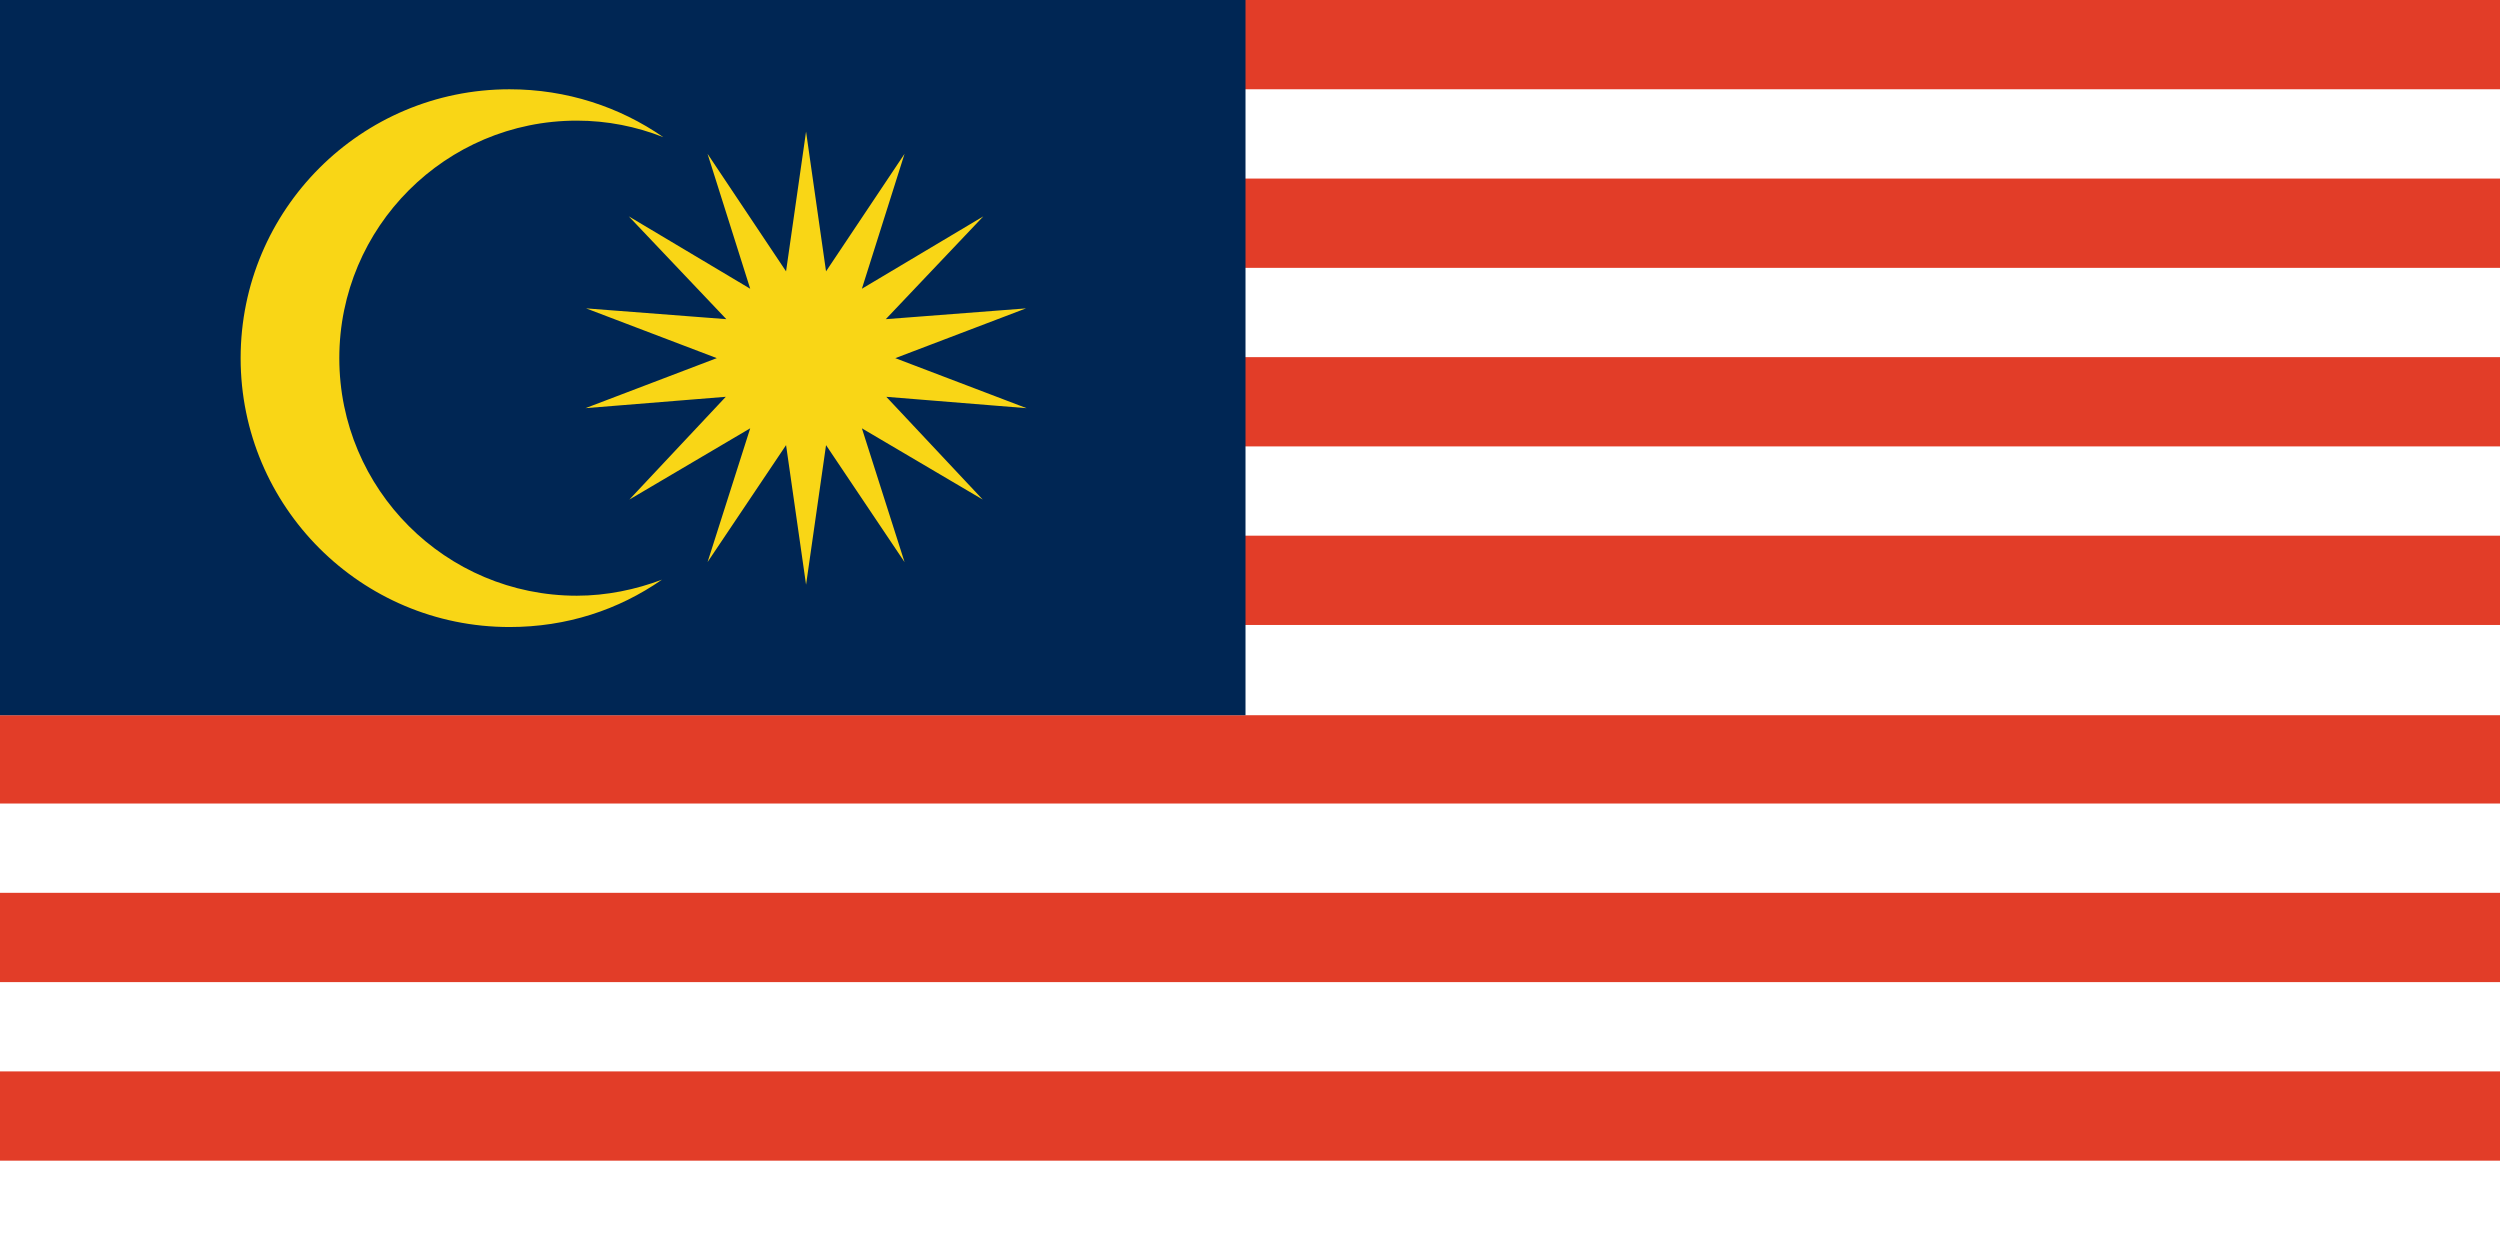
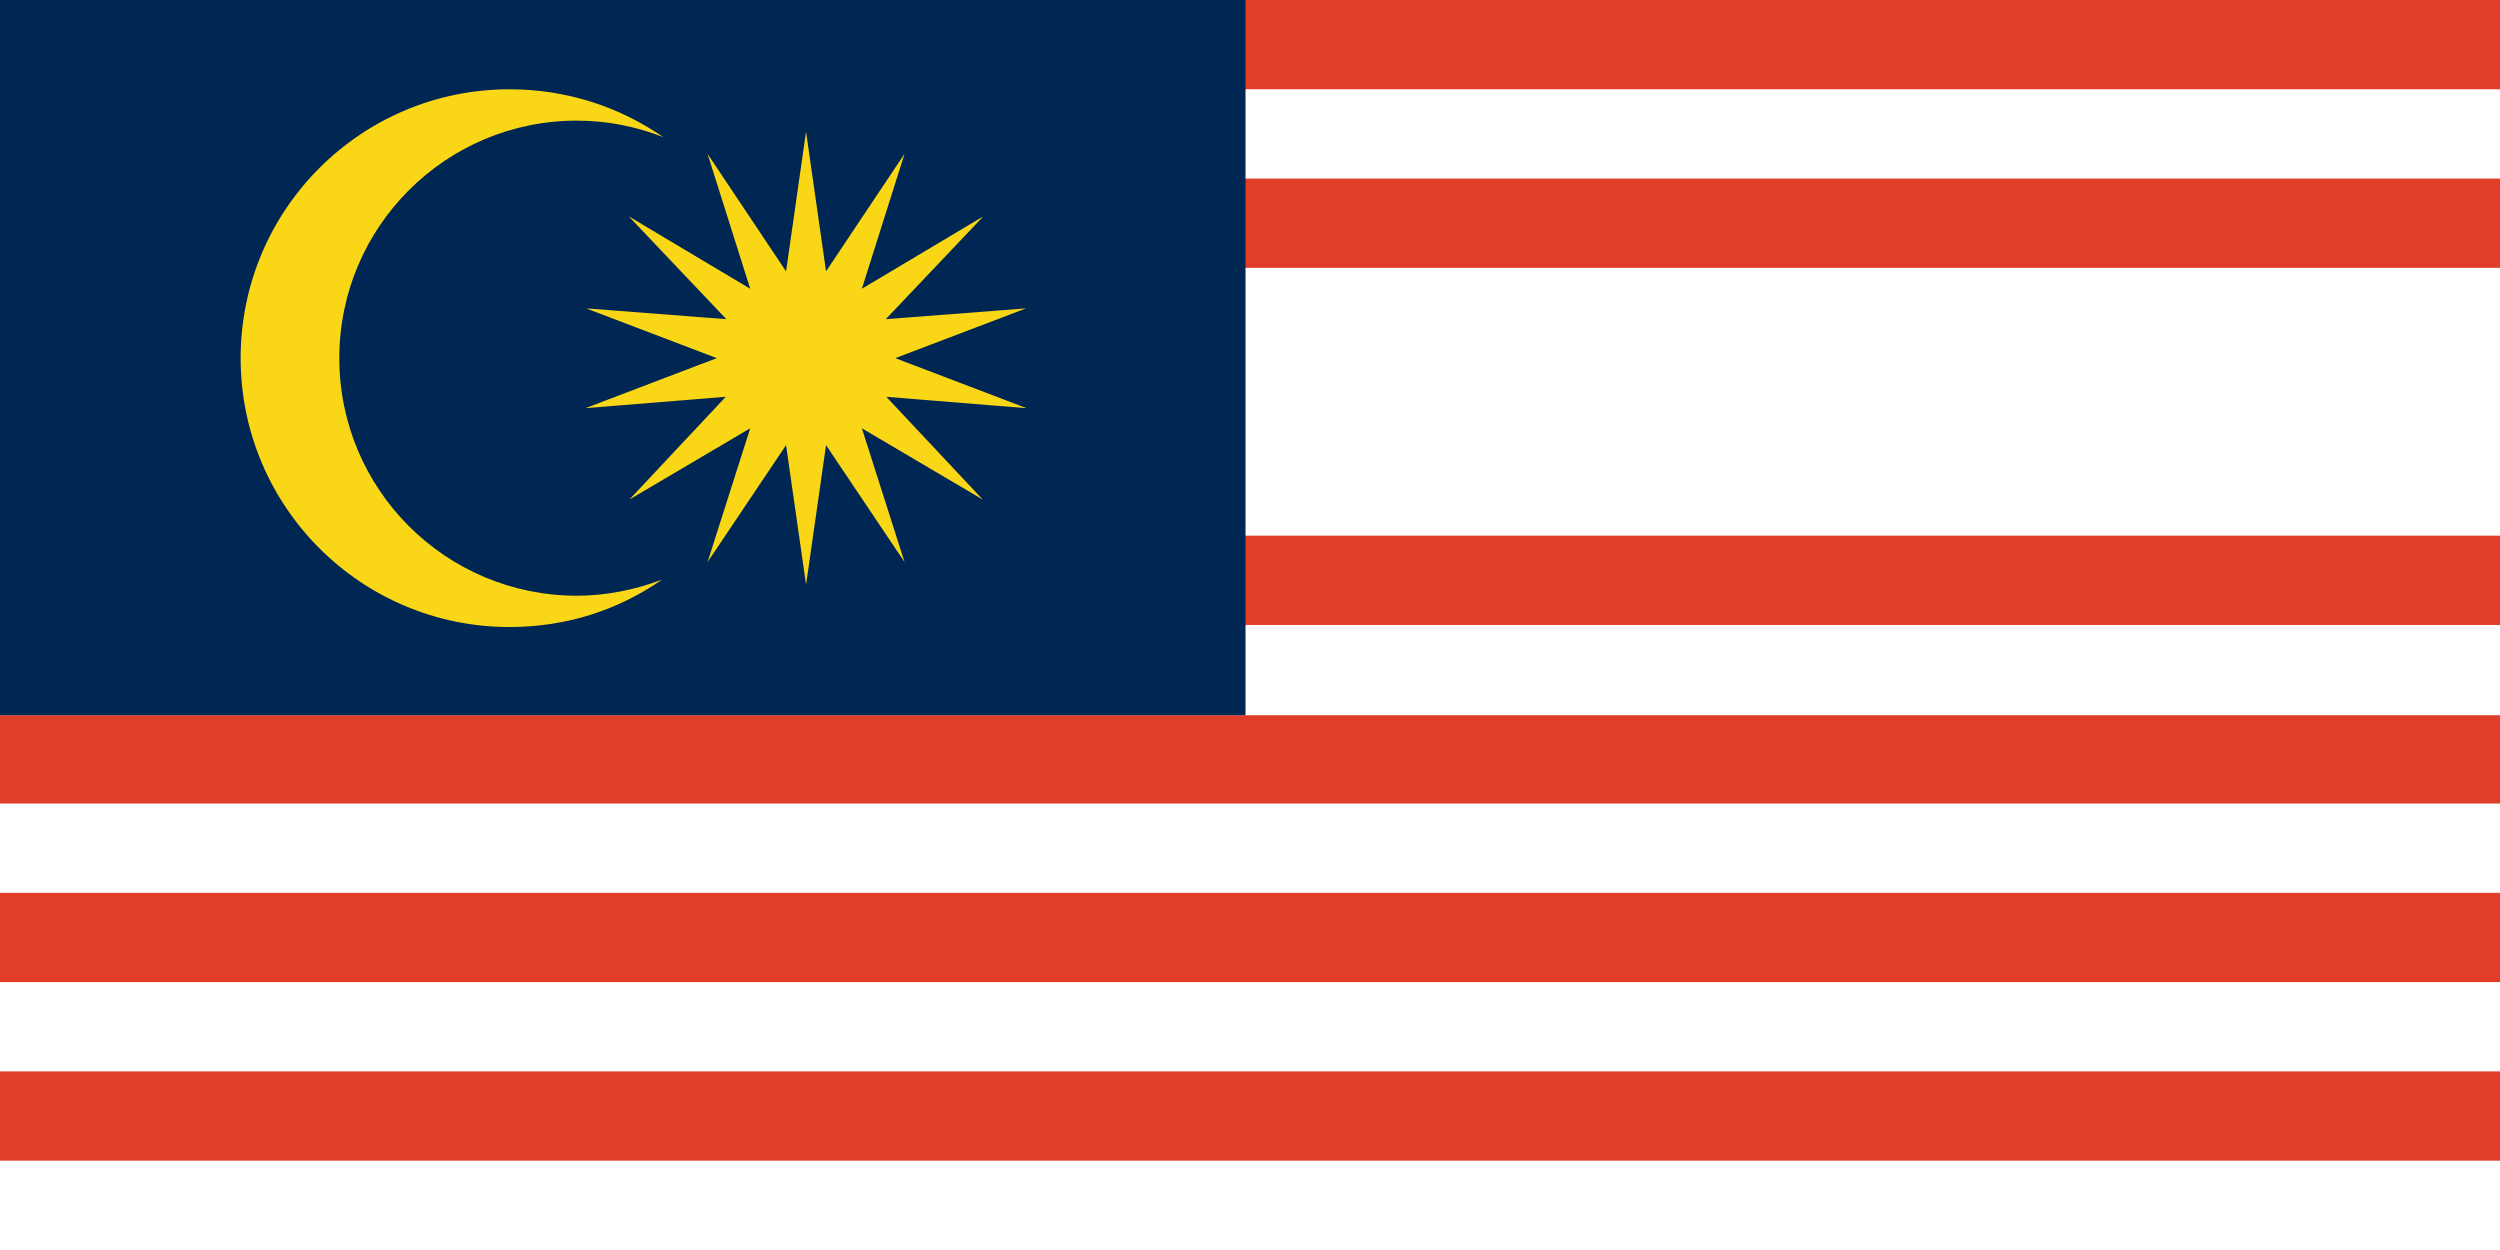
<svg xmlns="http://www.w3.org/2000/svg" width="800" height="399.996" viewBox="0 0 800 399.996">
-   <path fill="#fff" d="M800 399.996V0H0v399.996h800z" />
  <path d="M800 399.996V0H0v399.996h800z" fill="none" />
  <path fill="#E23D28" d="M800 28.565H0V0h800v28.565z" />
  <path d="M800 28.565H0V0h800v28.565z" fill="none" />
  <path fill="#E23D28" d="M800 85.712H0V57.14h800v28.57z" />
-   <path d="M800 85.712H0V57.14h800v28.57z" fill="none" />
-   <path fill="#E23D28" d="M800 142.85H0v-28.564h800v28.565z" />
+   <path fill="#E23D28" d="M800 142.85v-28.564h800v28.565z" />
  <path d="M800 142.85H0v-28.564h800v28.565z" fill="none" />
  <path fill="#E23D28" d="M800 199.99H0v-28.574h800v28.574z" />
-   <path d="M800 199.99H0v-28.574h800v28.574z" fill="none" />
  <path fill="#E23D28" d="M800 257.128H0V228.87h800v28.258z" />
-   <path d="M800 257.128H0V228.87h800v28.258z" fill="none" />
  <path fill="#E23D28" d="M800 314.275H0v-28.573h800v28.573z" />
  <path d="M800 314.275H0v-28.573h800v28.573z" fill="none" />
  <path fill="#E23D28" d="M800 371.414H0V342.85h800v28.564z" />
-   <path d="M800 371.414H0V342.85h800v28.564z" fill="none" />
  <path fill="#002654" d="M398.563 228.87V0H0v228.87h398.563z" />
  <path d="M398.563 228.87V0H0v228.87h398.563z" fill="none" />
  <path fill="#F9D616" d="M257.94 187.103l6.394-44.658 25.124 37.427-13.653-42.81 38.67 22.8-30.852-32.88 44.894 3.636-42.02-16.01 41.83-15.926-44.878 3.454 31.21-32.897L275.802 92.4l13.653-43.175-25.124 37.608-6.394-44.715-6.4 44.716-25.123-37.61 13.653 43.176-38.855-23.165 31.212 32.896-44.877-3.454 41.825 15.925-42.02 16.008 44.898-3.636-30.846 32.88 38.665-22.8-13.65 42.81 25.122-37.427 6.398 44.66zM212.23 43.88c-8.572-3.372-17.856-5.277-27.637-5.277-41.98 0-76.014 34.032-76.014 76.006 0 41.98 34.033 76.02 76.01 76.02 9.467 0 18.905-1.964 27.25-5.145-13.947 9.707-30.524 15.165-48.794 15.165-47.523 0-86.043-38.52-86.043-86.042 0-47.516 38.52-86.036 86.043-86.036 18.254 0 35.24 5.623 49.183 15.305z" />
</svg>